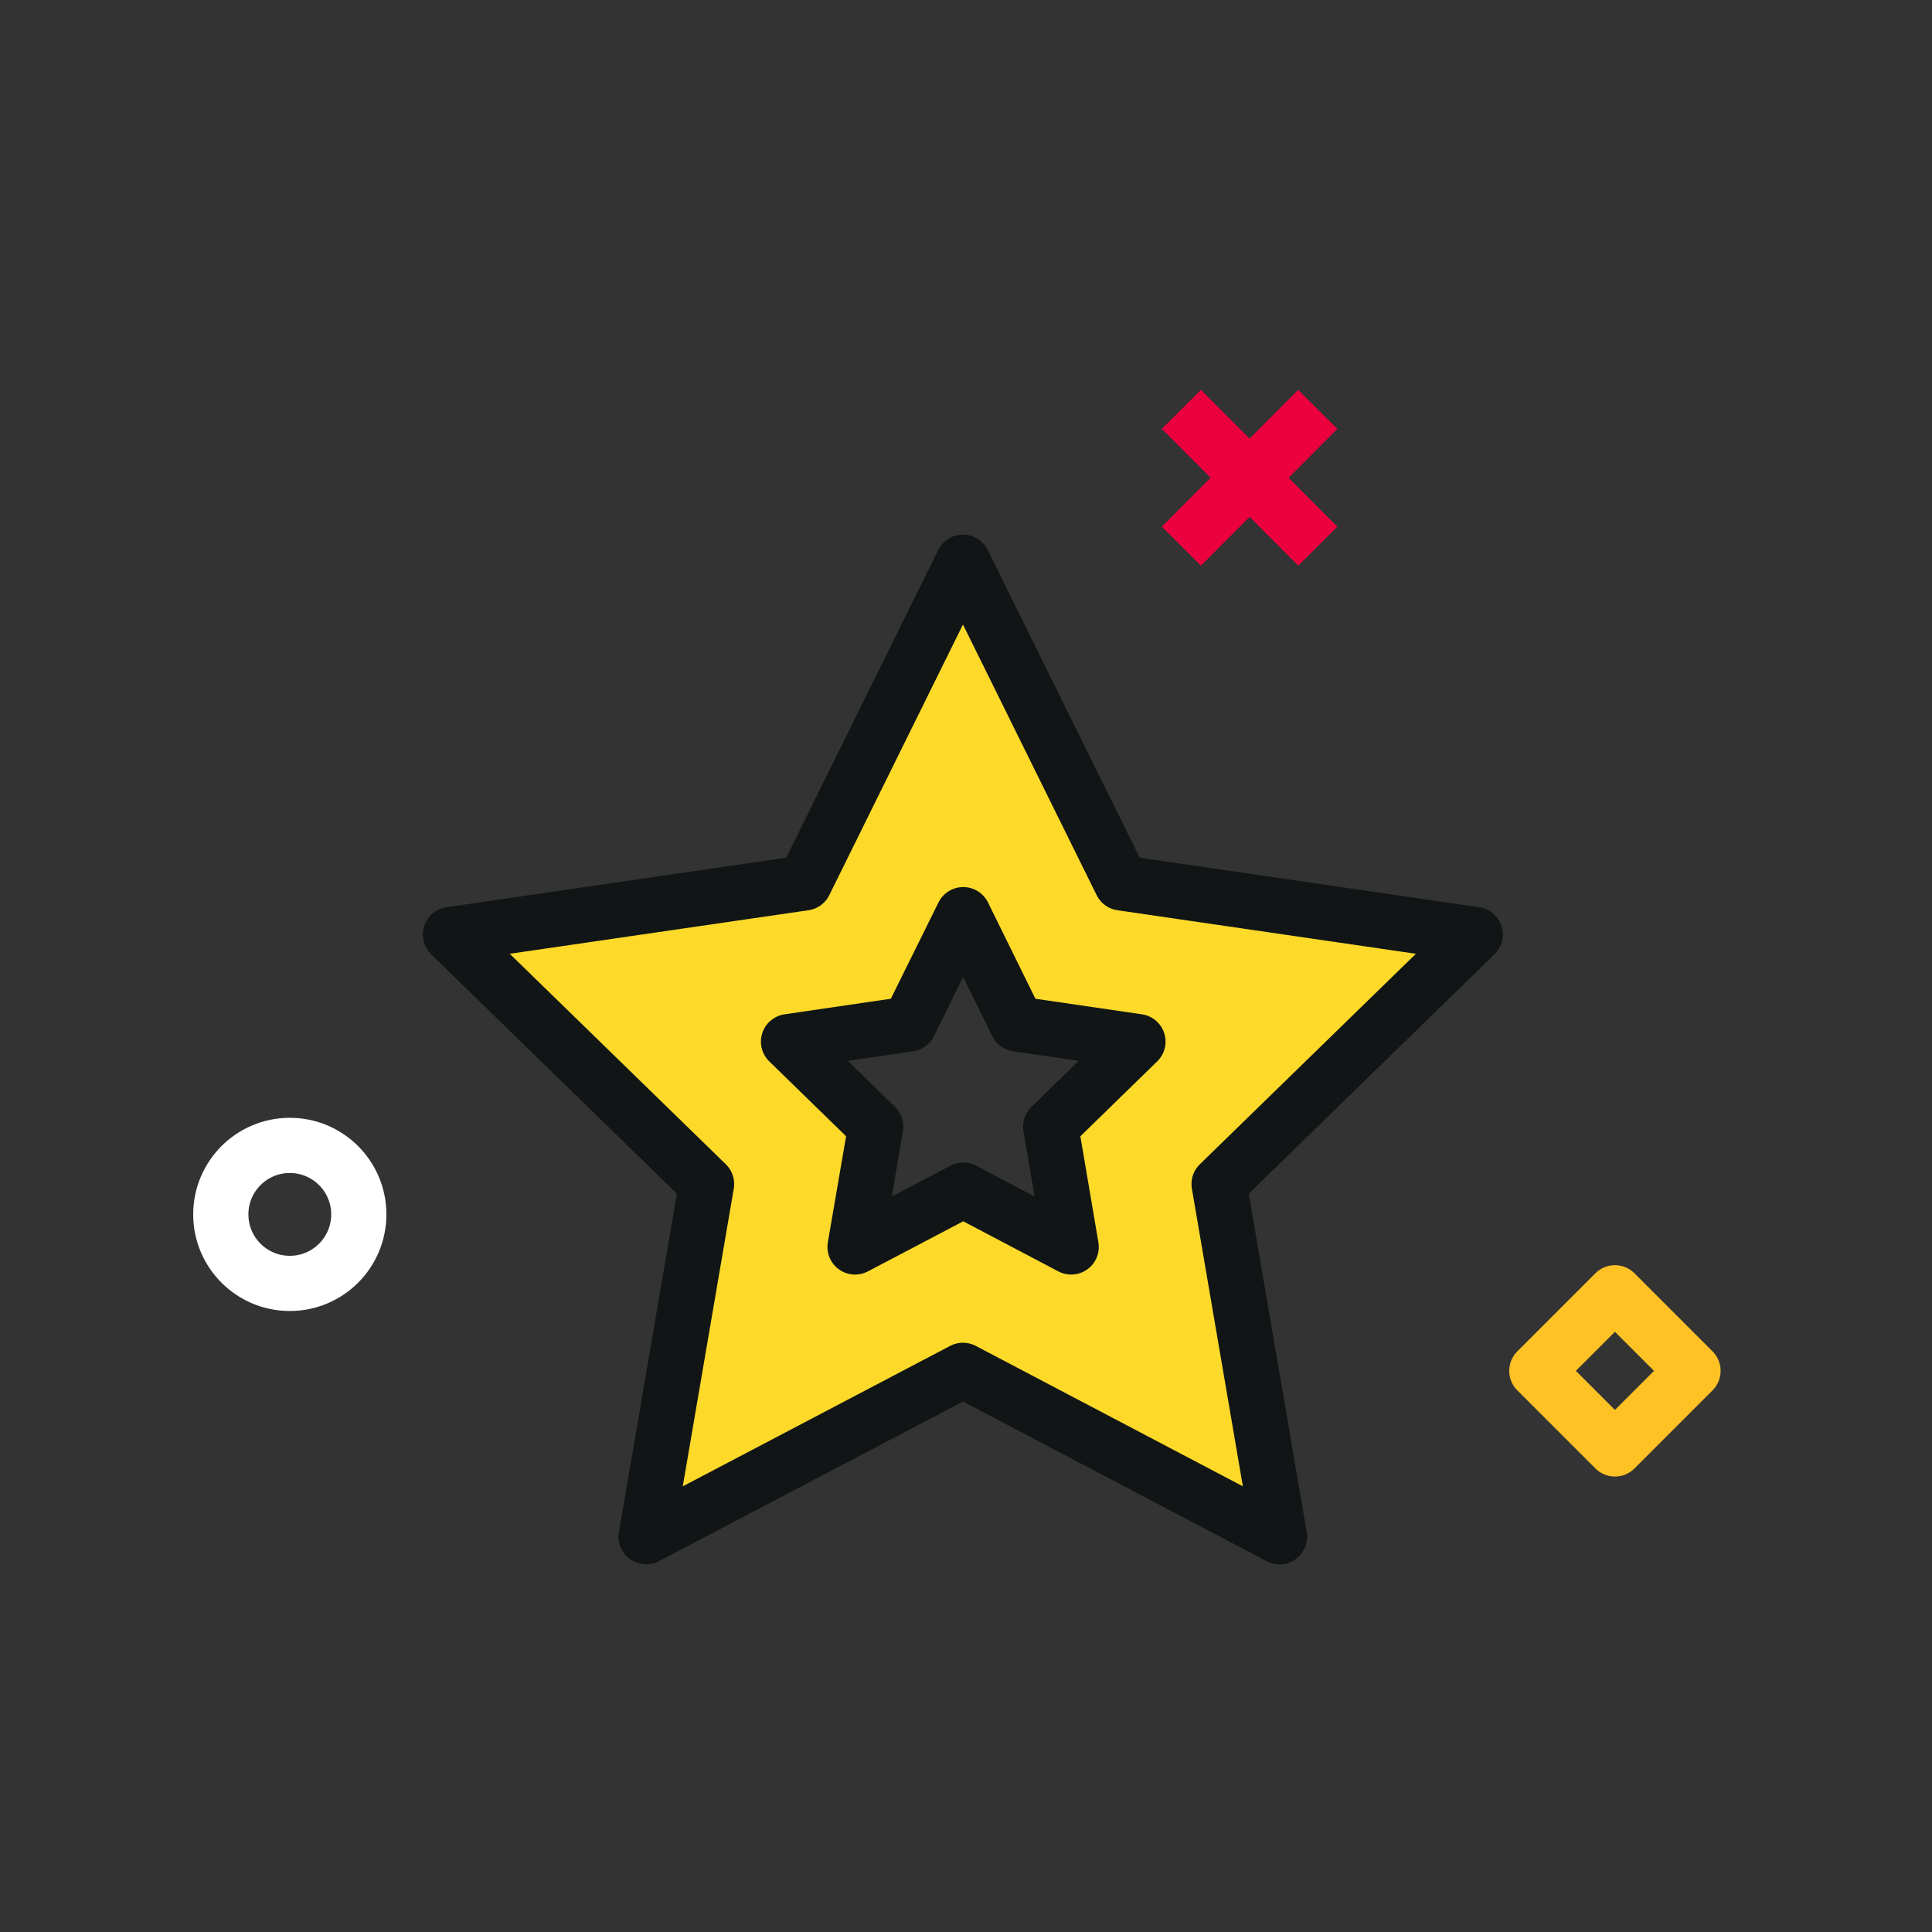
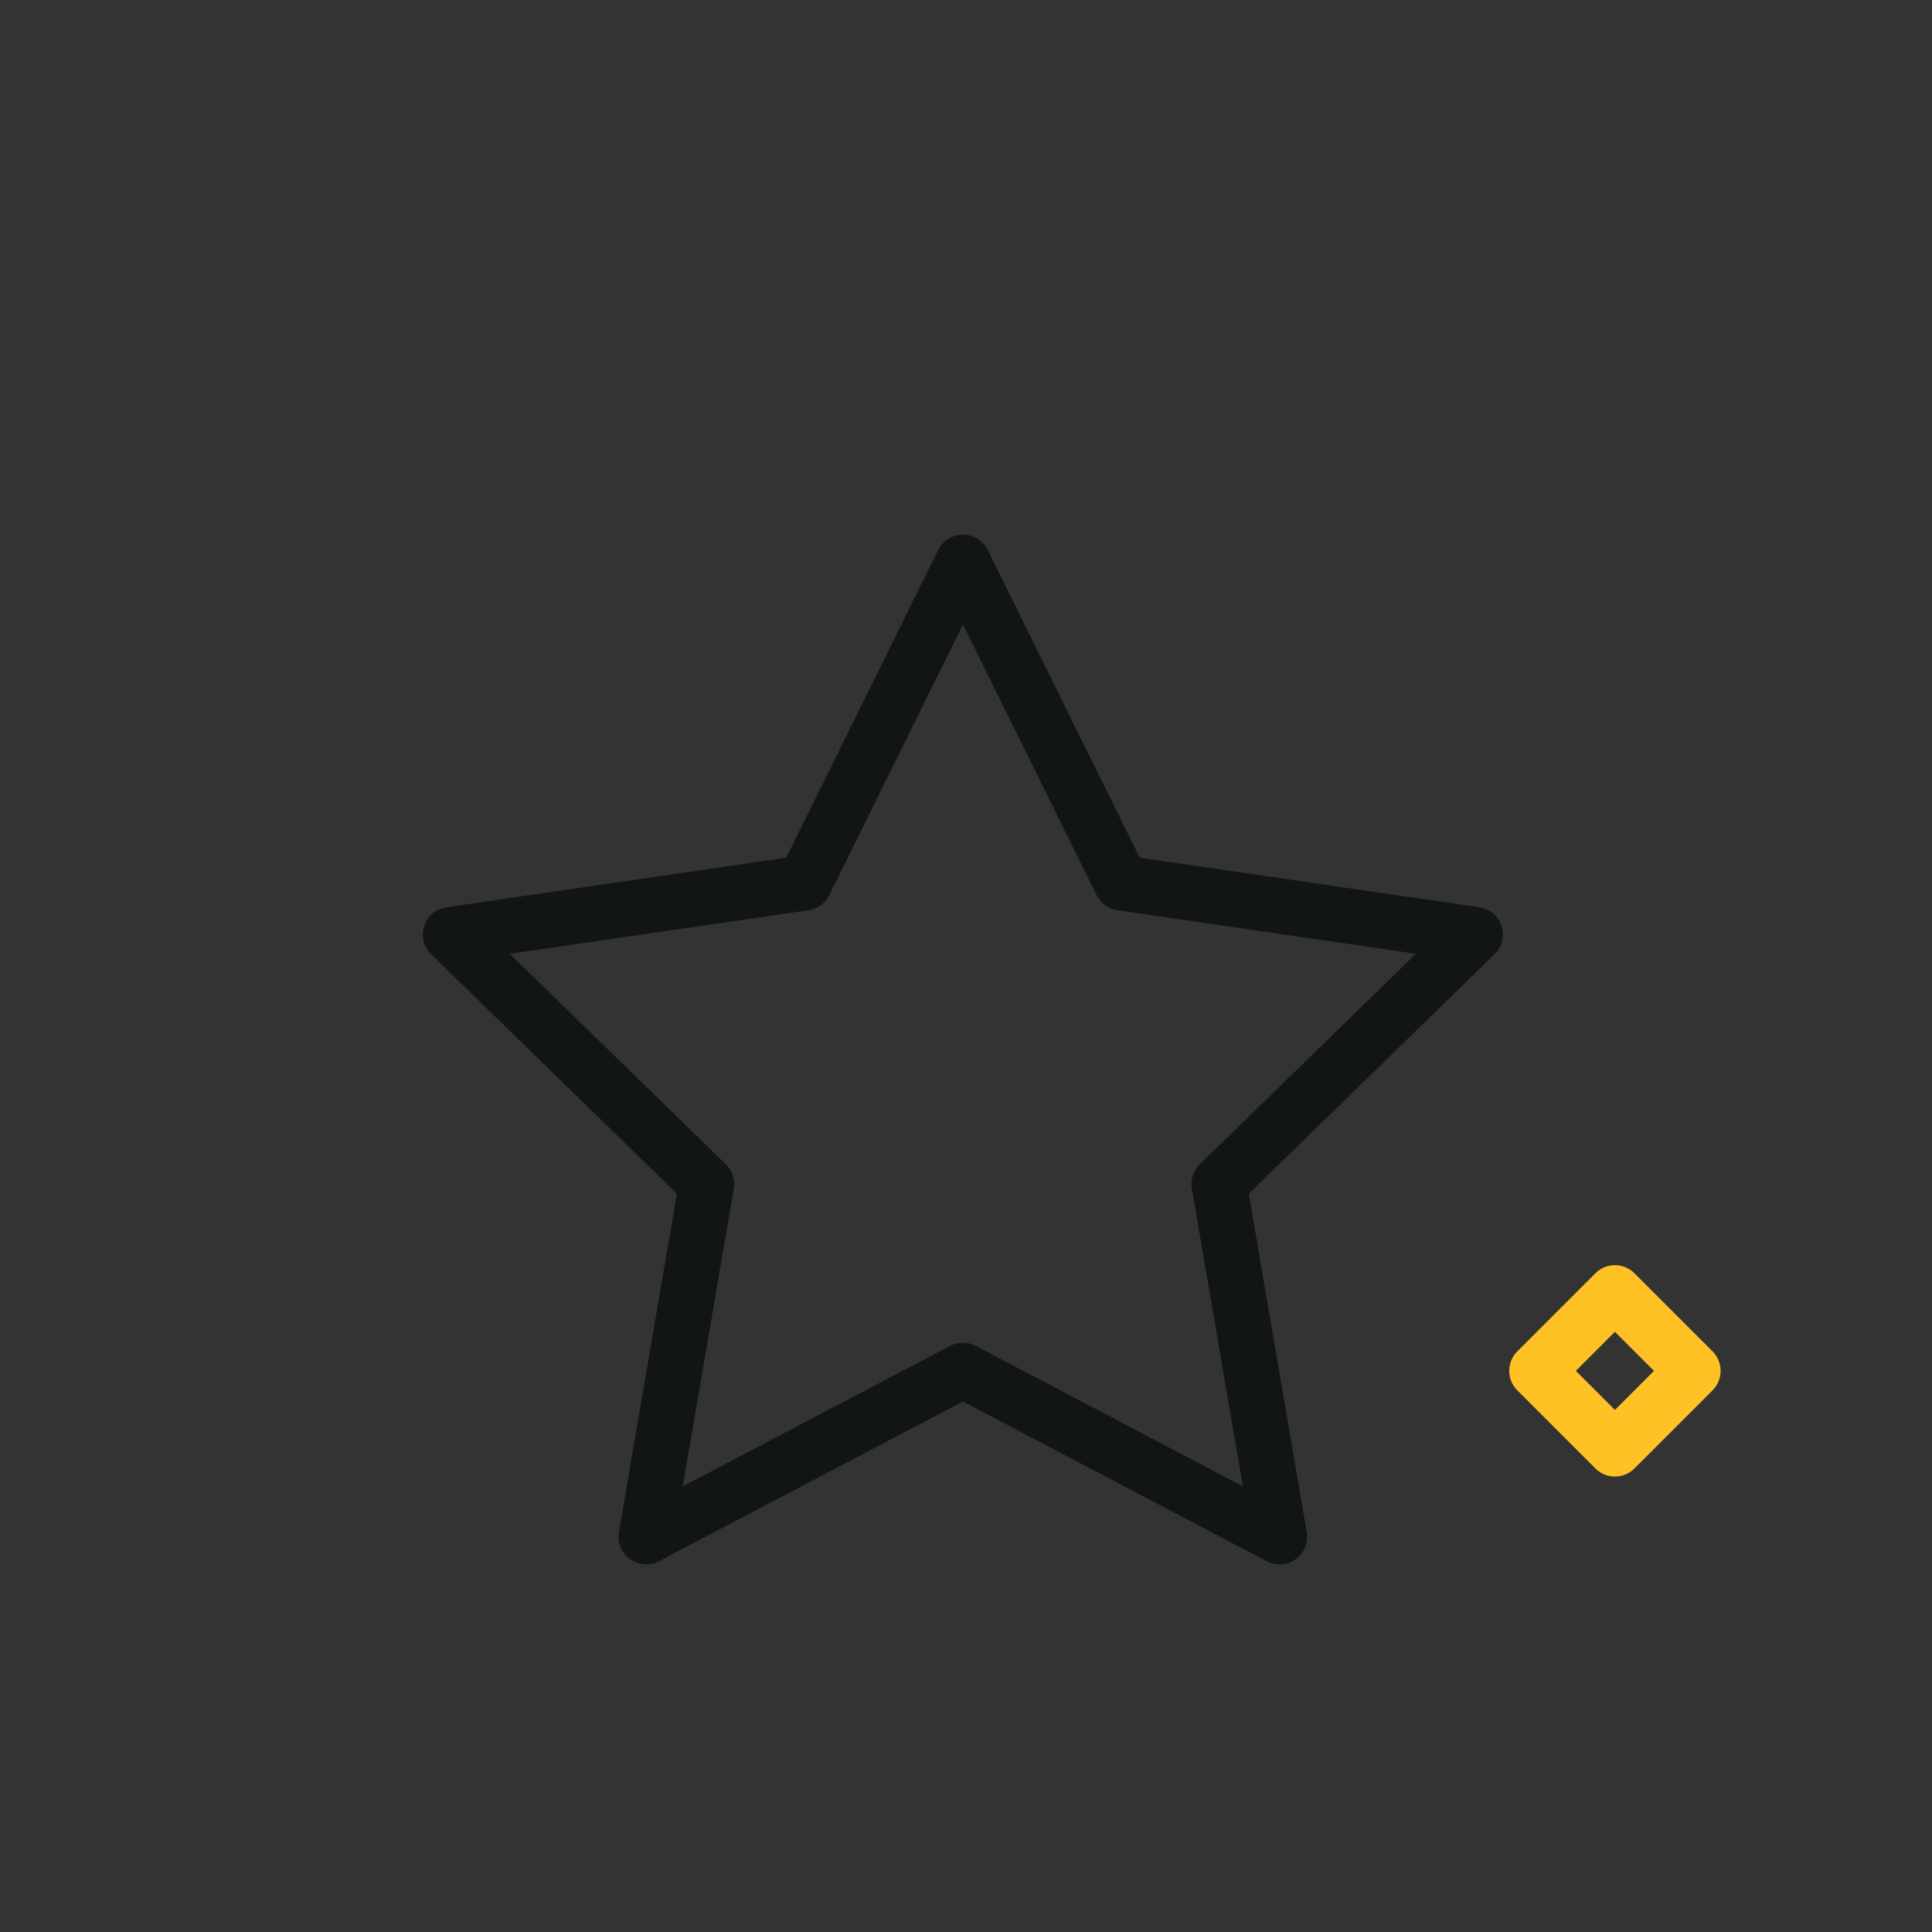
<svg xmlns="http://www.w3.org/2000/svg" version="1.1" id="Layer_1" x="0px" y="0px" width="70px" height="70px" viewBox="0 0 70 70" enable-background="new 0 0 70 70" xml:space="preserve">
  <rect x="0" y="0" width="70" height="70" fill="#333333" stroke="none" />
  <g>
-     <path fill-rule="evenodd" clip-rule="evenodd" fill="#FDDA2A" d="M38.811,45.18L34.9,43.12l-3.92,2.06l0.75-4.359l-3.16-3.08   l4.37-0.641l1.96-3.959l1.95,3.959l4.381,0.641l-3.16,3.08L38.811,45.18z M53.37,33.86l-12.82-1.87l-5.74-11.62l-5.73,11.62   l-12.83,1.87l9.28,9.041L23.34,55.68l11.47-6.029l11.469,6.029L44.09,42.9L53.37,33.86z" />
    <rect x="56.499" y="47.669" transform="matrix(-0.707 0.707 -0.707 -0.707 134.988 43.426)" fill="none" stroke="#FFC225" stroke-width="2" stroke-linecap="round" stroke-linejoin="round" width="4.002" height="4.002" />
-     <circle fill="none" stroke="#FFFFFF" stroke-width="2" stroke-linecap="round" stroke-linejoin="round" cx="10.5" cy="44" r="2.5" />
    <polygon fill="none" stroke="#111516" stroke-width="2" stroke-linecap="round" stroke-linejoin="round" points="34.89,49.65    23.41,55.68 25.6,42.9 16.32,33.86 29.15,31.99 34.89,20.37 40.63,31.99 53.45,33.86 44.17,42.9 46.359,55.68  " />
-     <polygon fill="none" stroke="#111516" stroke-width="2" stroke-linecap="round" stroke-linejoin="round" points="34.9,43.12    30.98,45.18 31.73,40.82 28.57,37.74 32.94,37.1 34.9,33.14 36.85,37.1 41.23,37.74 38.07,40.82 38.811,45.18  " />
-     <line fill="none" stroke="#EC003D" stroke-width="2" stroke-linecap="square" stroke-linejoin="round" x1="43.51" y1="19.08" x2="47.04" y2="15.54" />
-     <line fill="none" stroke="#EC003D" stroke-width="2" stroke-linecap="square" stroke-linejoin="round" x1="43.51" y1="15.54" x2="47.04" y2="19.08" />
  </g>
</svg>